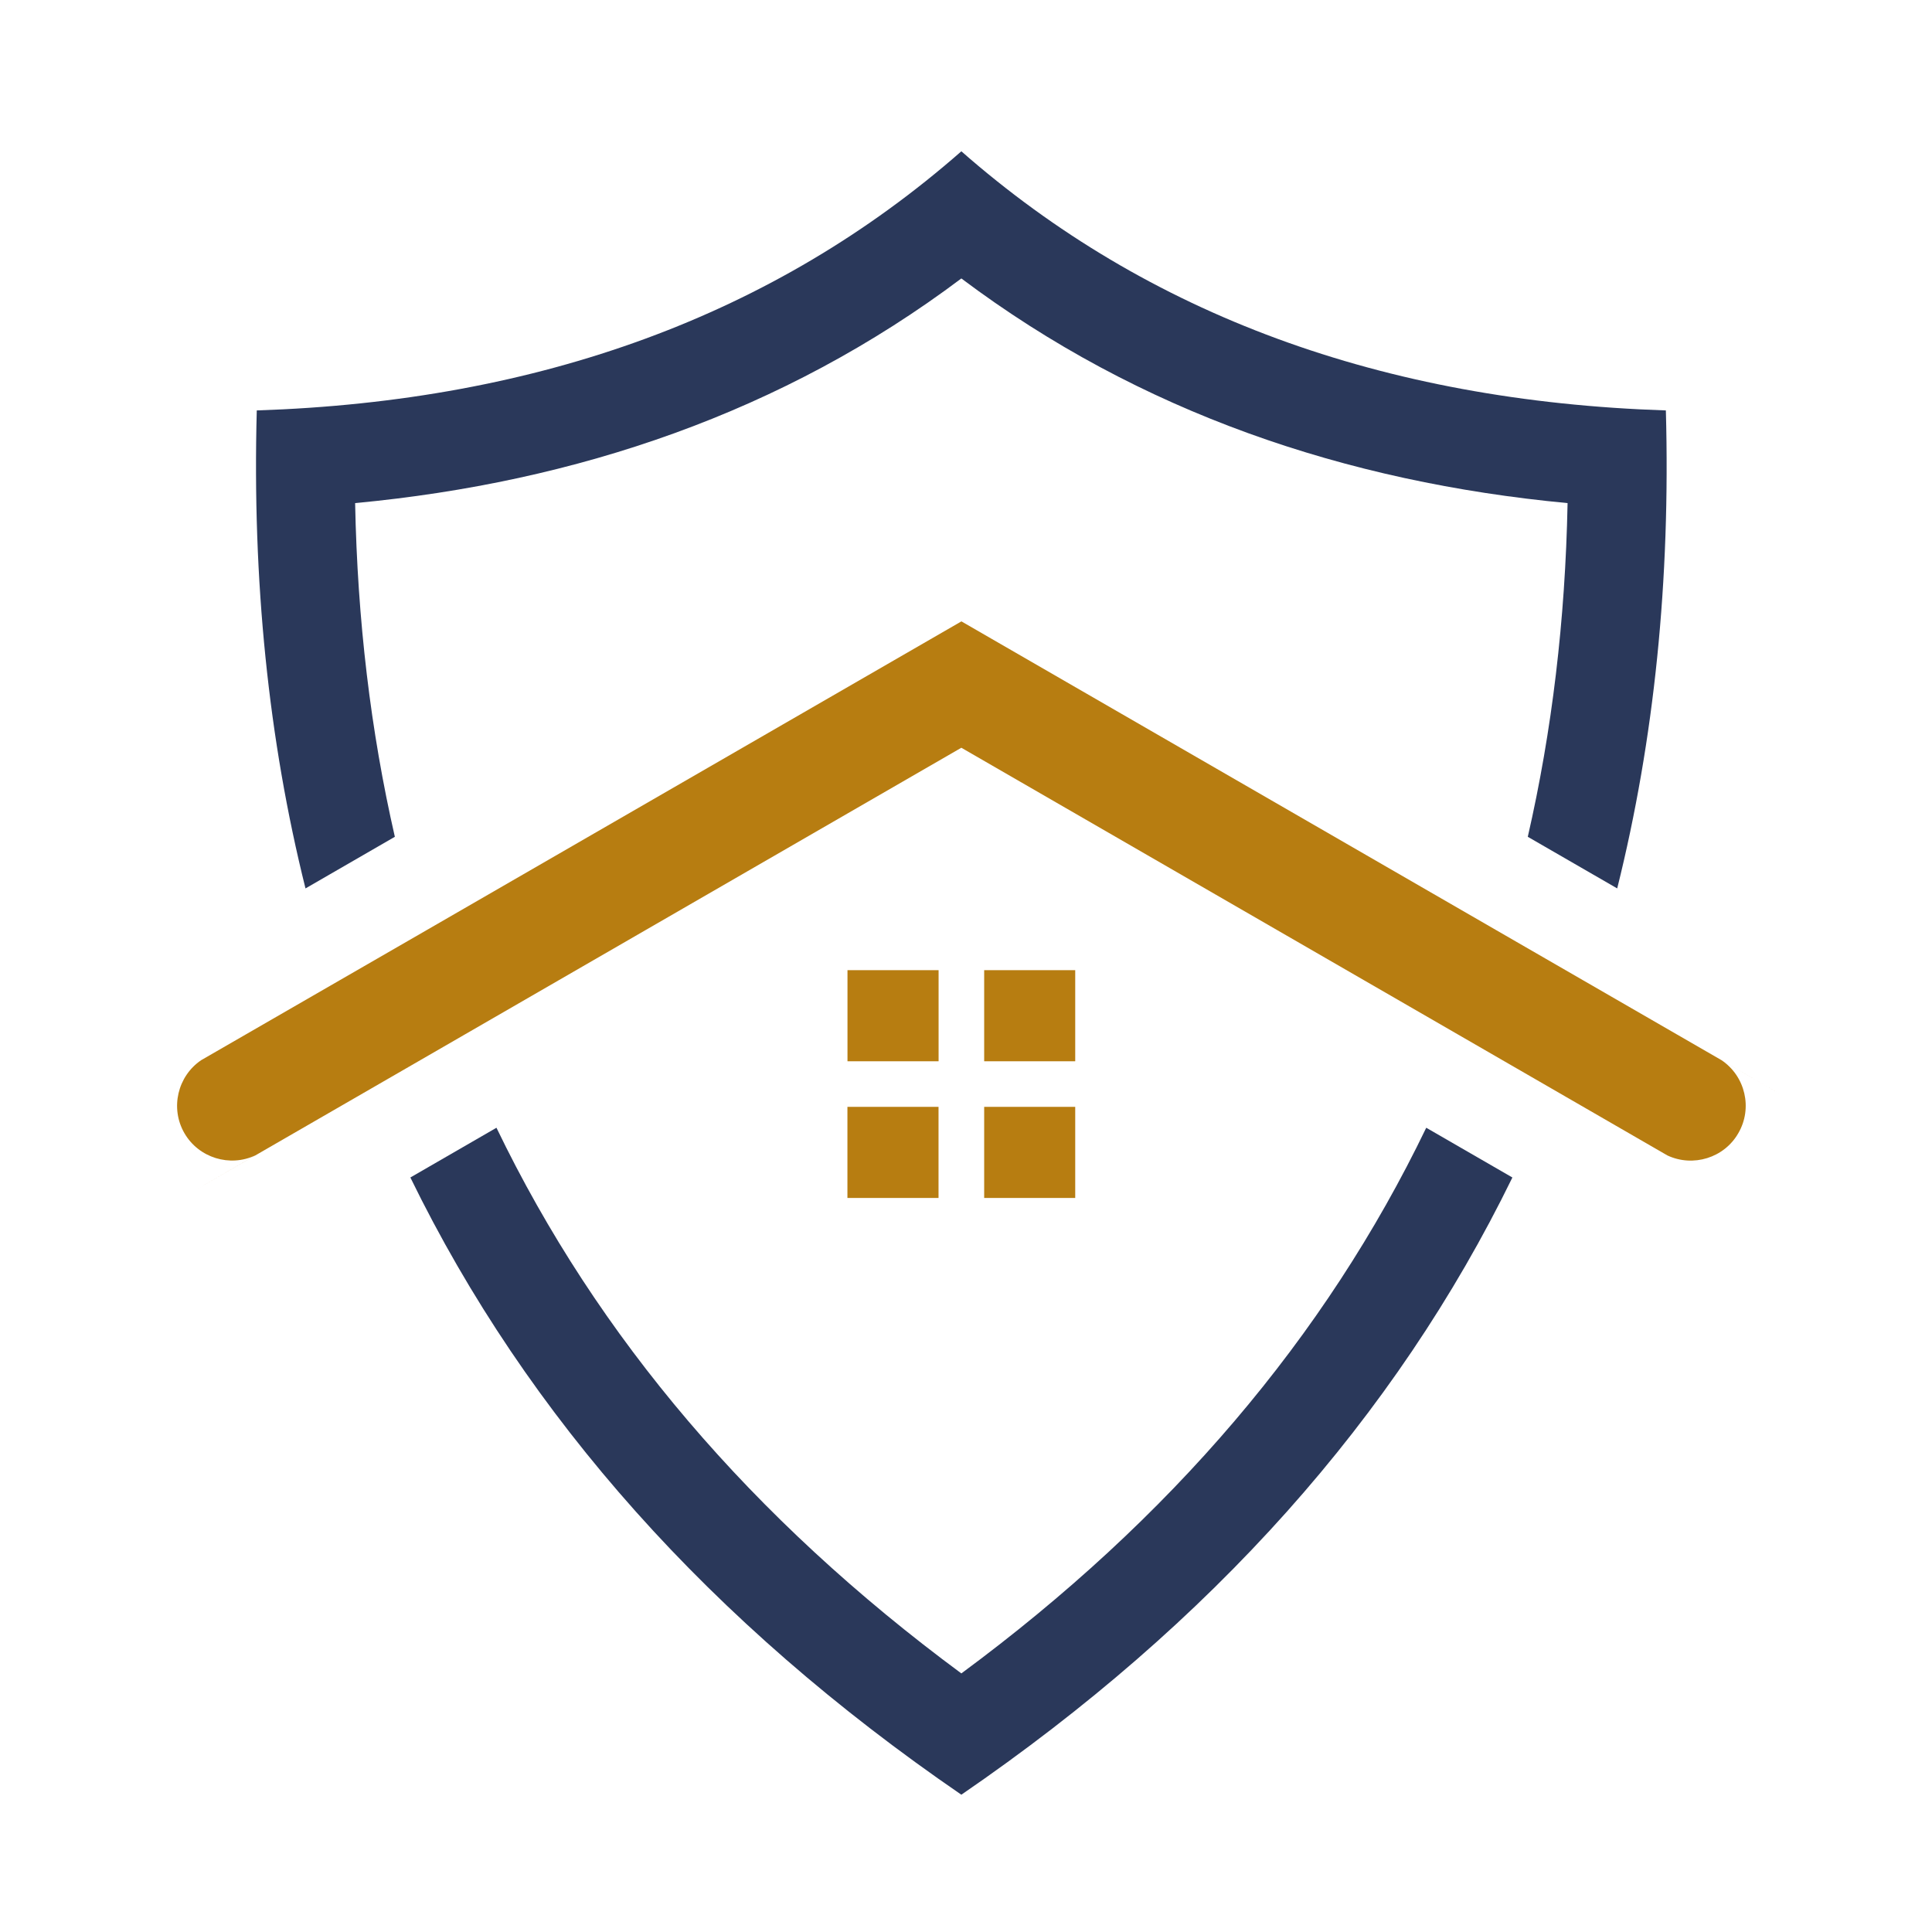
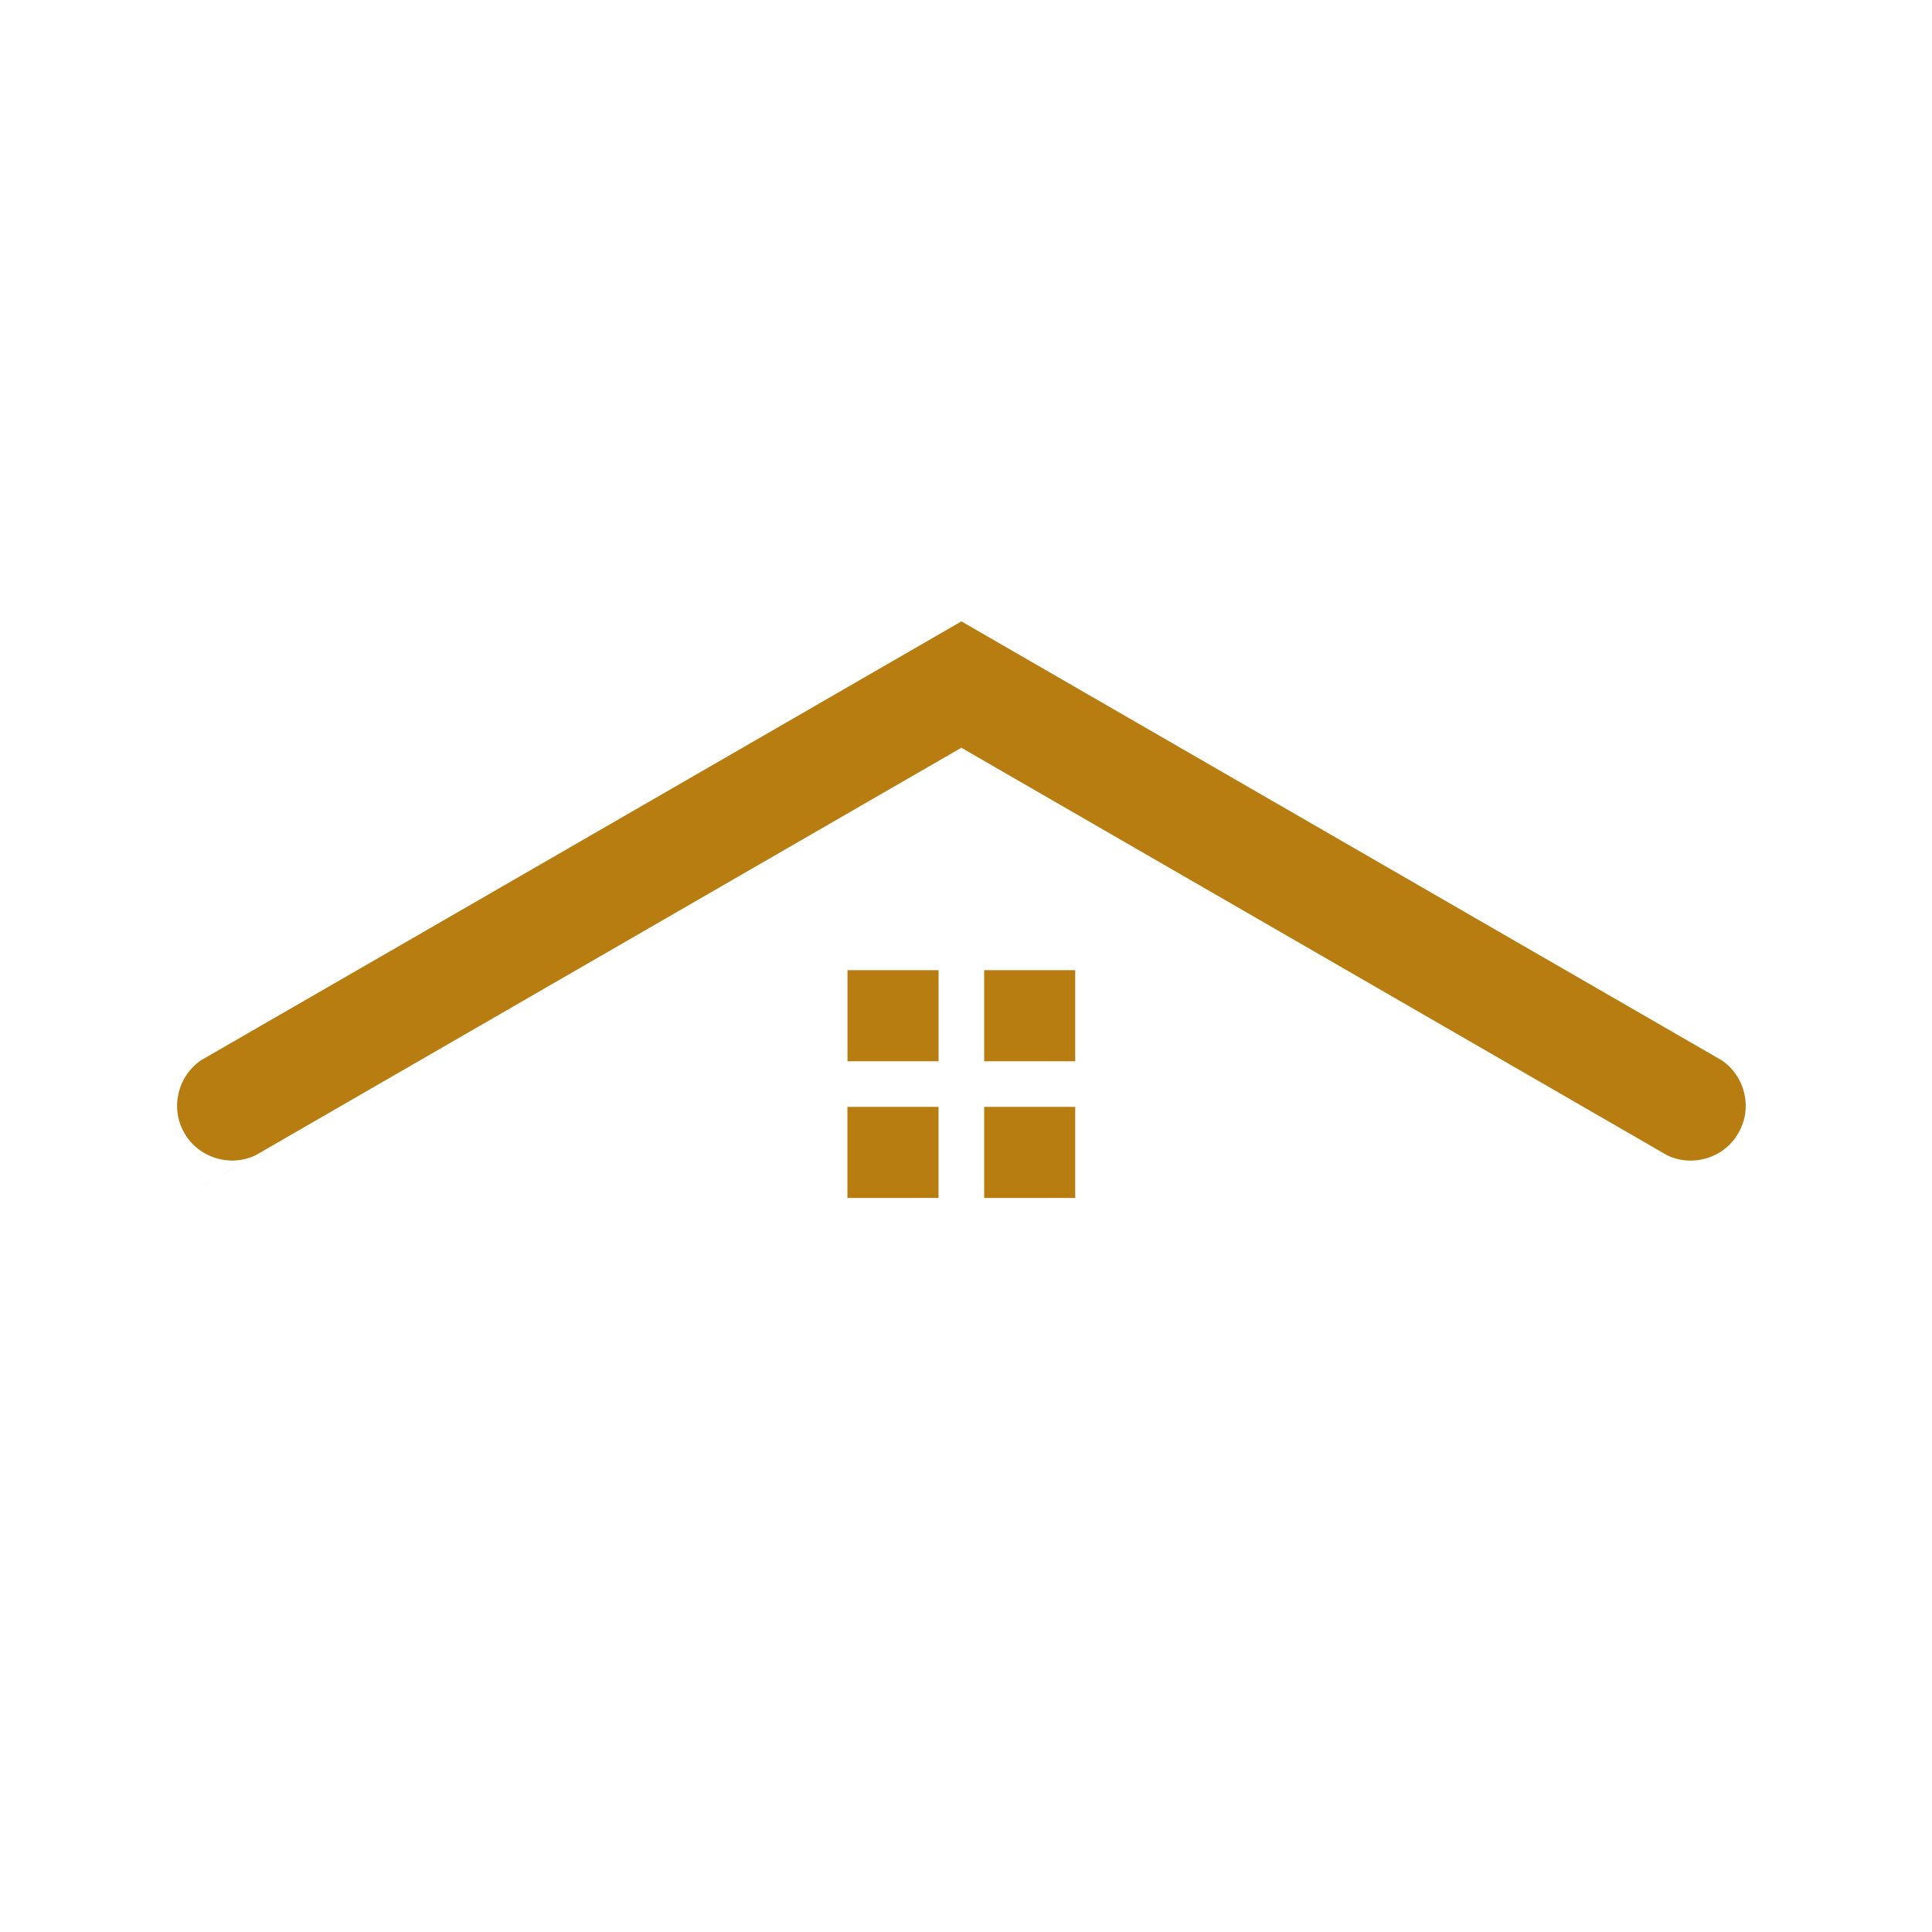
<svg xmlns="http://www.w3.org/2000/svg" version="1.1" id="Calque_1" x="0px" y="0px" width="32px" height="32px" viewBox="0 0 32 32" enable-background="new 0 0 32 32" xml:space="preserve">
-   <path fill-rule="evenodd" clip-rule="evenodd" fill="#2A385A" d="M5.882,8.333c3.671-0.346,7.089-1.503,10.041-3.721  c2.952,2.218,6.369,3.375,10.041,3.721c-0.038,1.937-0.258,3.778-0.659,5.527l1.481,0.855c0.614-2.463,0.883-5.101,0.806-7.917  c-4.694-0.154-8.585-1.585-11.669-4.292C12.838,5.212,8.949,6.644,4.253,6.798c-0.076,2.815,0.192,5.453,0.807,7.917  c0.494-0.285,0.987-0.57,1.48-0.855C6.139,12.11,5.92,10.269,5.882,8.333L5.882,8.333z M23.623,18.679  c-1.67,3.467-4.234,6.478-7.7,9.038c-3.466-2.561-6.029-5.571-7.7-9.038l-1.426,0.824c1.939,3.973,4.98,7.38,9.126,10.223  c4.146-2.843,7.188-6.25,9.127-10.223L23.623,18.679z" />
  <path fill-rule="evenodd" clip-rule="evenodd" fill="#B77D11" d="M3.191,19.737l1.037-0.6c-0.421,0.198-0.937,0.042-1.174-0.369  c-0.239-0.414-0.112-0.944,0.278-1.208l-1.047,0.604L5.62,16.24l1.453-0.838l8.851-5.11l8.851,5.11l1.452,0.838l3.335,1.925  l-1.047-0.604c0.392,0.264,0.518,0.794,0.277,1.208c-0.235,0.411-0.751,0.567-1.174,0.369l1.038,0.6l-1.038-0.6l0,0l-2.043-1.18  l-1.434-0.828l-8.218-4.745L7.706,17.13l-1.434,0.828l-2.044,1.18h0L3.191,19.737z" />
  <path fill-rule="evenodd" clip-rule="evenodd" fill="#B77D11" d="M14.037,16.069h1.509v1.509h-1.509V16.069L14.037,16.069z   M15.545,18.333v1.509h-1.509v-1.509H15.545L15.545,18.333z M16.301,16.069h1.508v1.509h-1.508V16.069L16.301,16.069z   M17.809,18.333v1.509h-1.508v-1.509H17.809z" />
</svg>